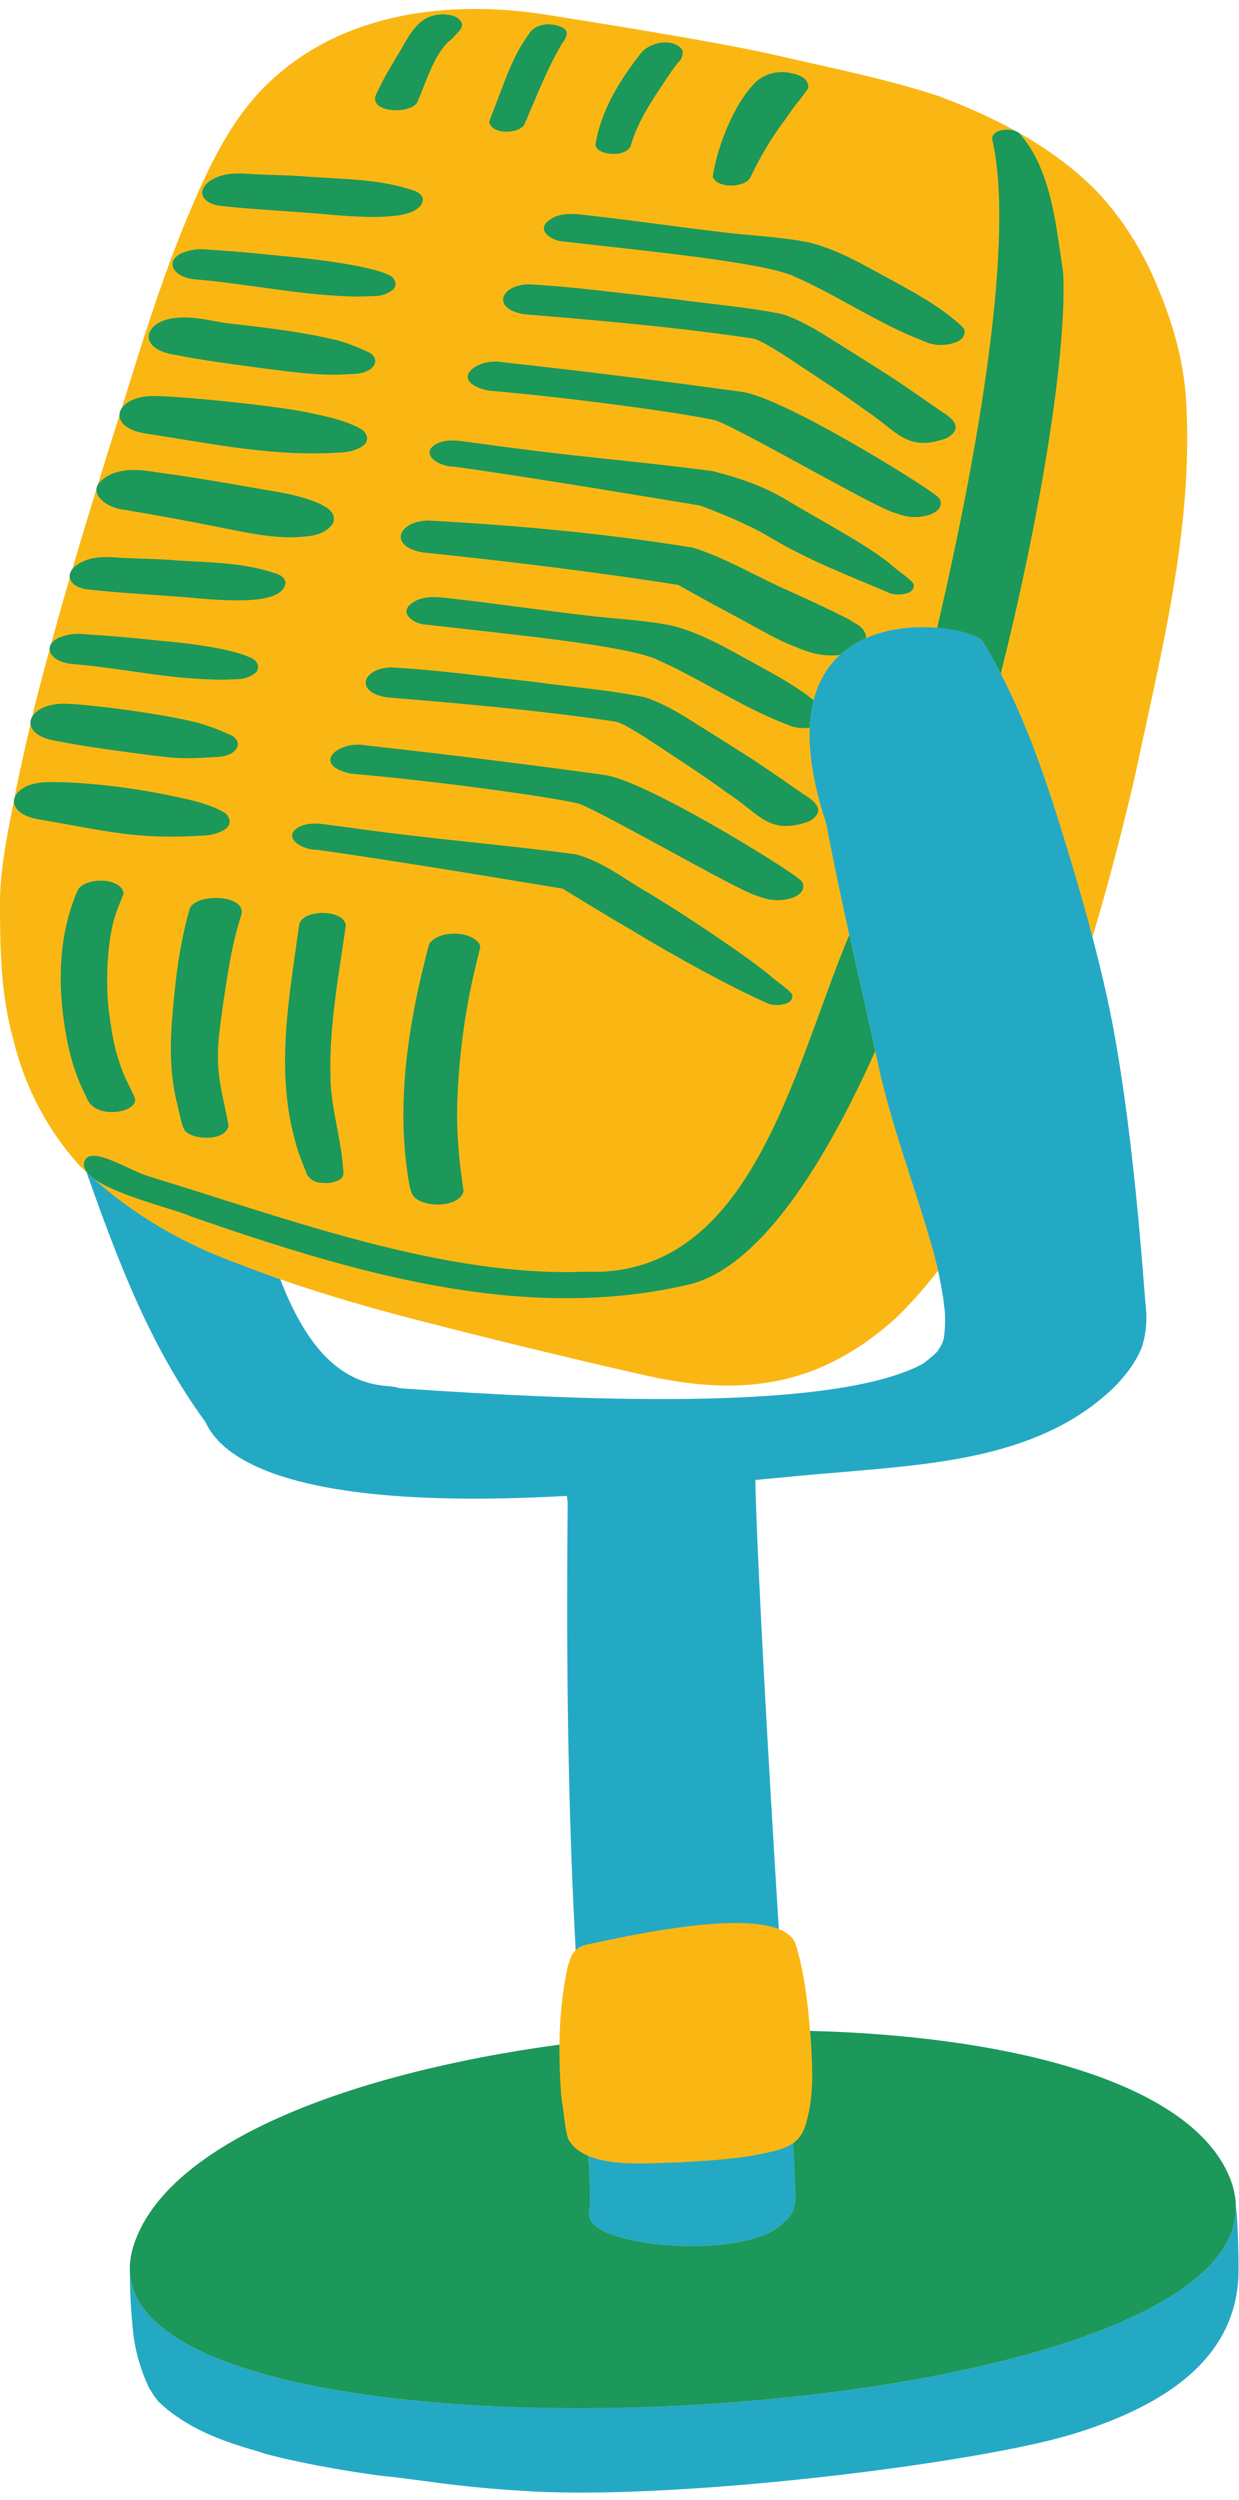
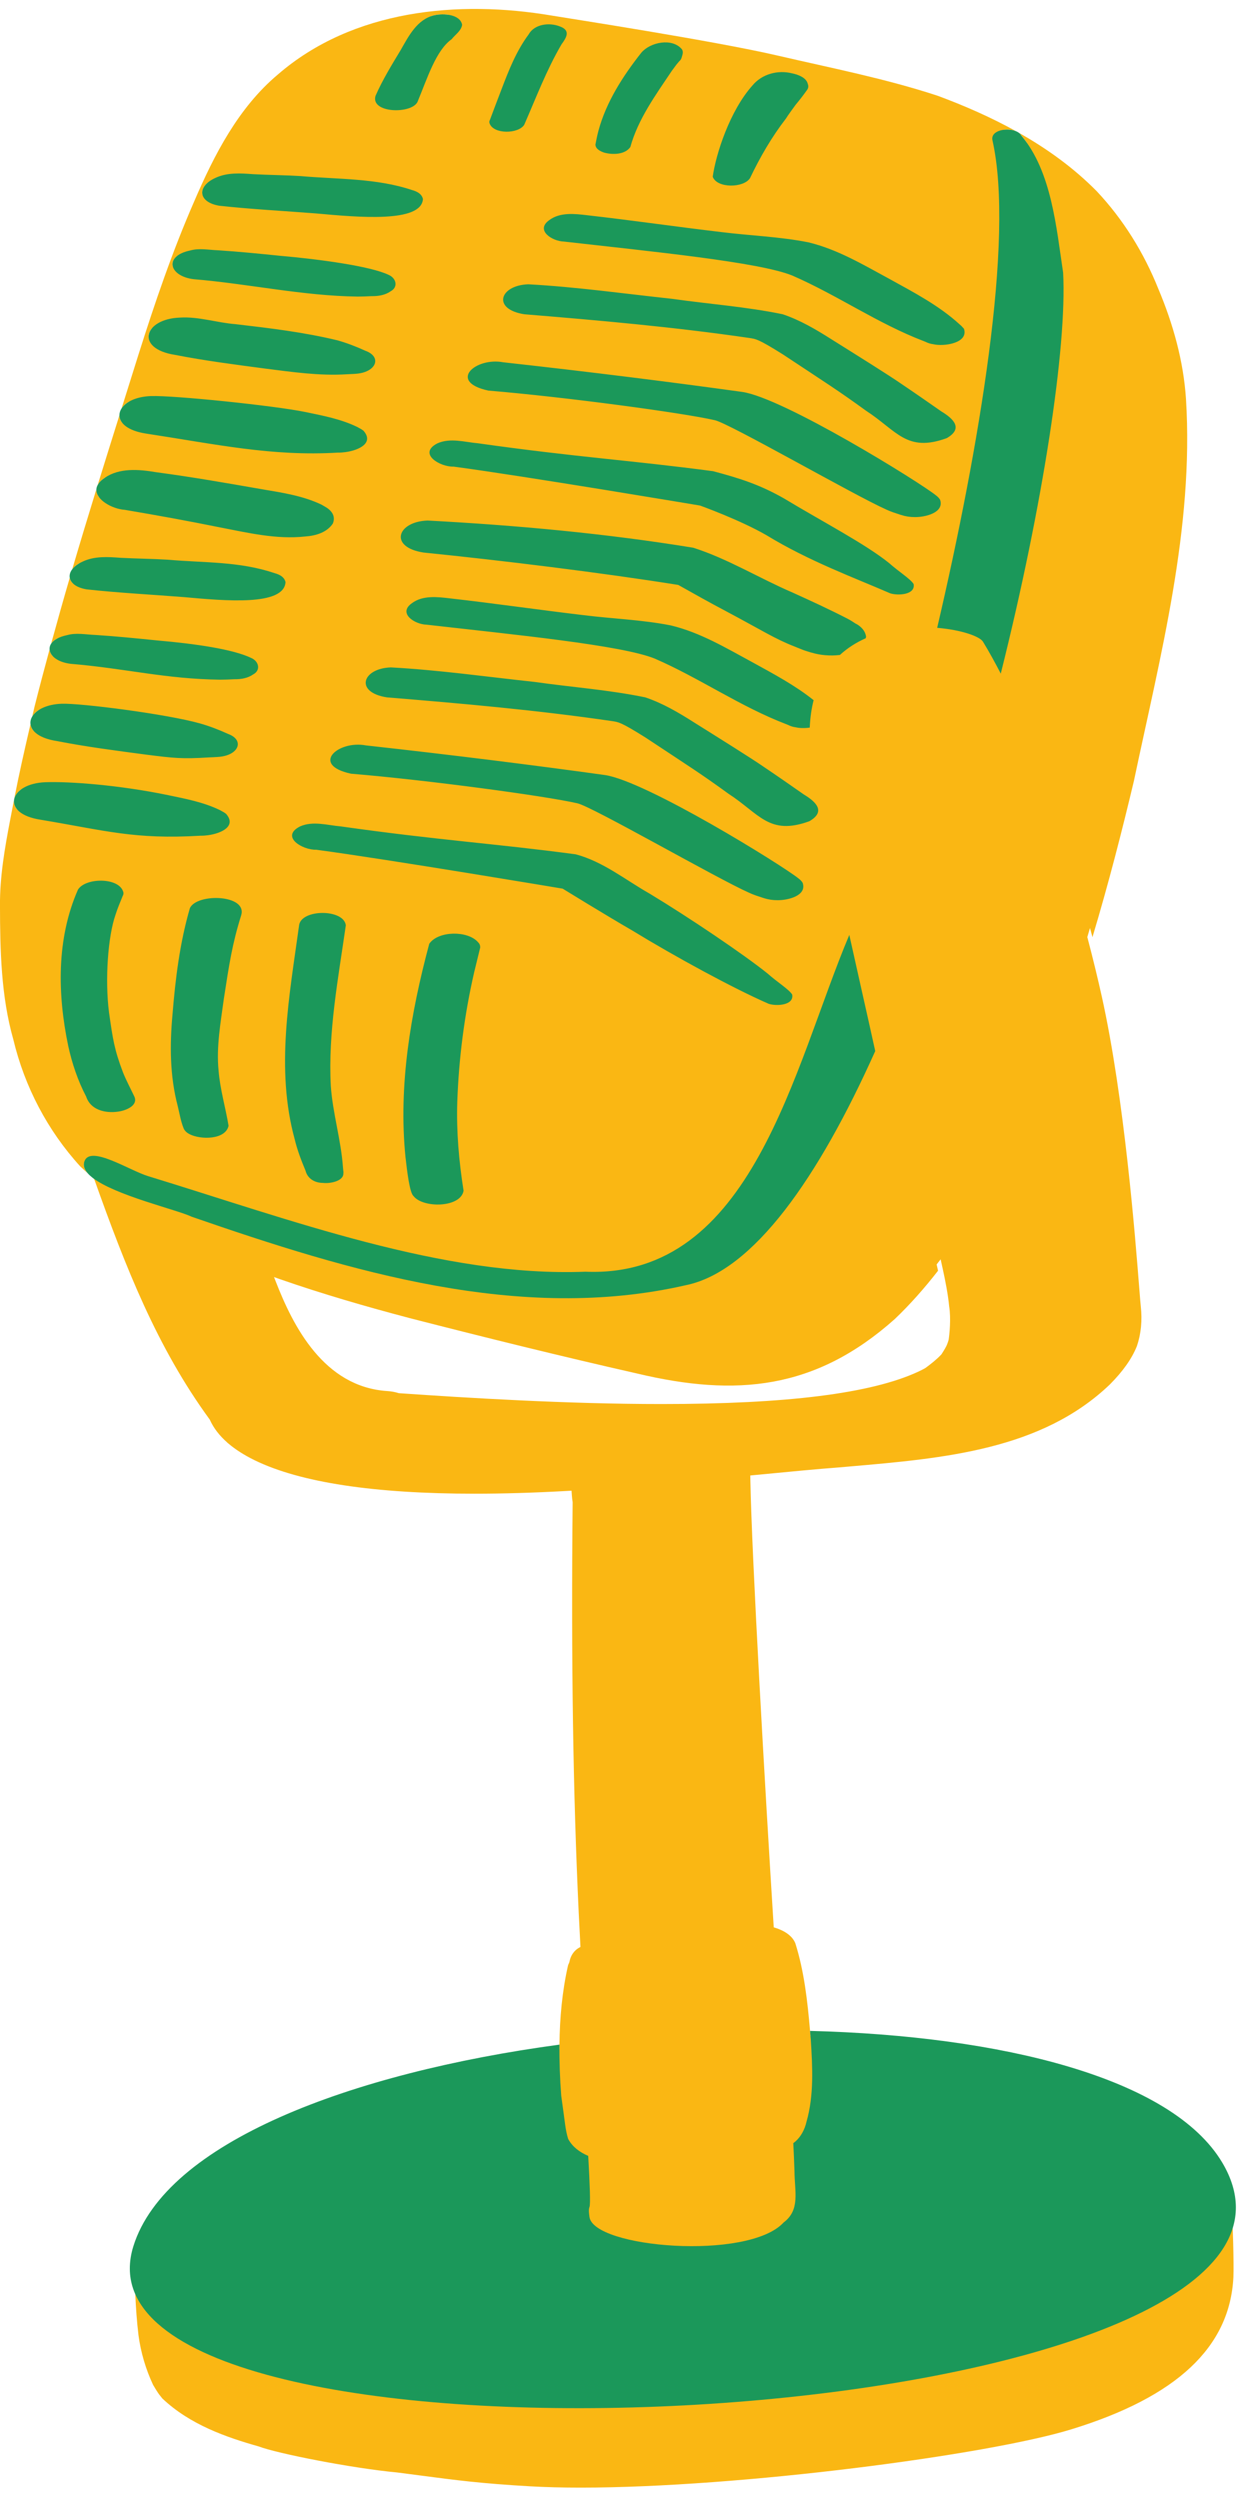
<svg xmlns="http://www.w3.org/2000/svg" height="503.3" preserveAspectRatio="xMidYMid meet" version="1.0" viewBox="-0.0 -1.8 249.5 503.3" width="249.5" zoomAndPan="magnify">
  <g id="change1_1">
    <path d="M247.927,442.847l-0.057-0.195l-0.001-0.141c-0.017-2.728-0.894-5.568-2.605-8.442 c-9.046-15.189-39.718-24.912-82.058-26.014c-0.027-0.335-0.056-0.669-0.084-1.004c-0.511-5.969-1.186-12.012-2.966-17.646 c-0.535-1.286-1.706-2.209-3.323-2.85c-0.322-0.128-0.667-0.241-1.023-0.347c-1.744-27.747-4.418-74.311-4.707-90.044l-0.017-0.925 l0.921-0.089c7.104-0.686,12.854-1.232,16.827-1.526l2.292-0.199c18.977-1.642,38.599-3.34,52.359-16.503 c2.665-2.675,4.457-5.224,5.462-7.746c0.822-2.417,1.092-5.168,0.779-7.949c-0.059-0.502-0.158-1.768-0.31-3.682 c-0.823-10.452-3.009-38.213-7.514-58.591c-0.823-3.723-1.764-7.594-2.876-11.833l-0.072-0.272l0.081-0.27 c0.154-0.514,0.306-1.037,0.459-1.554c0.165,0.614,0.338,1.227,0.499,1.842c3.304-11.011,6.042-21.774,8.353-31.486 c5.306-25.229,12.092-50.788,10.48-76.84c-0.503-7.674-2.602-15.14-5.56-22.163c-2.922-7.319-7.094-14.026-12.424-19.692 c-4.642-4.703-9.981-8.54-15.67-11.752c0.231,0.173,0.415,0.38,0.528,0.623c-0.008-0.016-0.008-0.015-0.018-0.036 c0.424,0.501,0.817,1.027,1.193,1.567c-0.717-0.433-1.448-0.861-2.196-1.283l-0.055-0.031l-0.052-0.038 c-0.08-0.06-0.194-0.123-0.427-0.229c-0.706-0.392-1.427-0.776-2.154-1.156c0.891-0.137,1.885-0.047,2.64,0.282 c-5.071-2.817-10.407-5.148-15.776-7.142c-10.538-3.469-21.438-5.587-32.213-8.091c-13.003-3.021-42.527-7.557-45.55-8.068 c-18.76-3.174-40.029-1.223-55.145,11.872c-7.894,6.623-12.802,16.112-16.869,25.604c-4.371,10.009-7.91,20.375-11.205,30.813 c-1.125,3.59-2.253,7.18-3.38,10.77c0.324-0.487,0.817-0.939,1.462-1.32l-0.551,1.756l-0.079,0.119 c-0.19,0.285-0.284,0.576-0.281,0.864l0.002,0.16l-0.048,0.152c-0.125,0.397-0.248,0.796-0.372,1.193 c-0.375-0.476-0.576-0.982-0.582-1.493c-1.463,4.66-2.922,9.321-4.363,13.988c0.259-0.469,0.691-0.939,1.381-1.396 c0.04-0.028,0.084-0.045,0.124-0.072c-0.182,0.588-0.368,1.174-0.55,1.763l-0.031,0.099l-0.05,0.09 c-0.096,0.173-0.148,0.334-0.156,0.48l-0.007,0.123l-0.036,0.118c-0.136,0.441-0.263,0.86-0.397,1.295 c-0.374-0.495-0.589-1.033-0.559-1.59c-1.647,5.344-3.267,10.697-4.845,16.063c0.32-0.411,0.783-0.806,1.387-1.162 c-0.142,0.48-0.288,0.969-0.427,1.444l-0.054,0.182l-0.116,0.15c-0.261,0.336-0.367,0.654-0.314,0.947l0.042,0.231l-0.066,0.226 c-0.087,0.299-0.174,0.603-0.261,0.903c-0.384-0.354-0.622-0.757-0.699-1.184c-1.285,4.401-2.528,8.815-3.739,13.239 c0.273-0.397,0.718-0.764,1.333-1.074c-0.123,0.448-0.245,0.884-0.369,1.338l-0.044,0.163l-0.096,0.139 c-0.122,0.177-0.171,0.352-0.155,0.551l0.014,0.173l-0.046,0.168c-0.102,0.374-0.199,0.734-0.297,1.096 c-0.399-0.42-0.631-0.887-0.668-1.358c-1.046,3.849-2.071,7.705-3.043,11.575c-0.152,0.66-0.296,1.287-0.436,1.893 c0.287-0.471,0.738-0.91,1.323-1.289l-0.385,1.671l-0.084,0.138c-0.19,0.313-0.267,0.625-0.227,0.926l0.024,0.18l-0.041,0.177 c-0.093,0.402-0.183,0.791-0.27,1.171c-0.399-0.441-0.641-0.914-0.704-1.396c-1.365,5.915-2.178,9.455-3.274,15.02 c0.159-0.686,0.647-1.342,1.398-1.896c-0.136,0.668-0.274,1.36-0.417,2.089l-0.024,0.123c-0.115,0.585-0.233,1.193-0.356,1.826 c-0.545-0.633-0.746-1.334-0.625-2.019c-0.247,1.257-0.508,2.606-0.794,4.122c-1.091,5.696-2.092,11.436-2.048,17.265 c0.021,9.019,0.208,18.2,2.679,26.909c2.288,9.586,6.942,18.404,13.474,25.561c0.408,0.401,0.84,0.772,1.256,1.164 c0.088,0.083,0.178,0.165,0.267,0.247c-0.581-0.662-0.848-1.347-0.742-2.049c0.209,0.202,0.423,0.399,0.638,0.594 c0.175,0.159,0.699,0.646,0.699,0.646l0.081,0.228c0.201,0.566,0.401,1.125,0.602,1.688c-0.109-0.079-0.235-0.156-0.337-0.235 c0.119,0.107,0.245,0.205,0.364,0.312c6.344,17.8,12.609,33.777,23.208,48.321l0.06,0.082l0.042,0.094 c0.729,1.604,1.894,3.119,3.462,4.502l0.092,0.098l-0.01-0.012l0.15,0.116c1.405,1.198,3.147,2.314,5.179,3.317l0.138,0.068 c9.145,4.462,24.041,6.725,44.273,6.725c5.731,0,11.967-0.186,18.535-0.551l0.983-0.055l0.07,0.981 c0.03,0.429,0.077,0.843,0.14,1.236l0.014,0.083l-0.001,0.085c-0.309,32.025,0.079,58.26,1.222,82.56 c0.105,2.239,0.225,4.557,0.352,6.907c-0.372,0.192-0.702,0.408-0.967,0.653c-0.724,0.669-1.086,1.5-1.244,2.314 c-0.053,0.269-0.234,0.501-0.302,0.795c-1.17,5.177-1.66,10.538-1.719,15.899c-0.004,0.337,0.002,0.673,0.001,1.01 c-46.649,6.322-79.157,21.602-84.853,39.89c-0.45,1.447-0.674,2.88-0.664,4.259l-0.001,0.491l-0.003,0.003 c0.006,1.648,0.08,7.323,0.754,12.869c0.46,3.452,1.464,6.841,2.939,9.987c0.966,1.624,1.174,1.877,1.462,2.227 c0.11,0.135,0.229,0.28,0.392,0.495c5.537,5.258,12.87,7.818,19.404,9.659c3.767,1.441,18.806,4.396,27.883,5.243 c1.792,0.228,3.428,0.443,4.984,0.649c6.662,0.879,11.923,1.574,21.792,2.139c3.052,0.174,6.49,0.263,10.217,0.263 c0.002,0-0.001,0,0,0c32.04,0,81.917-6.561,98.76-11.732c21.258-6.528,31.937-16.552,32.648-30.637 C248.481,454.171,248.273,444.578,247.927,442.847z M90.315,1.184c-1.232,0.083-2.448,0.194-3.648,0.335 c0.265-0.099,0.536-0.188,0.824-0.253C88.264,1.093,89.324,1.031,90.315,1.184z M41.912,34.912 c-0.387,0.834-0.764,1.665-1.127,2.489C40.587,36.59,40.959,35.695,41.912,34.912z M35.762,49.666 c-0.3,0.793-0.599,1.584-0.888,2.371C34.569,51.225,34.835,50.359,35.762,49.666z M30.664,64.218 c-0.233,0.715-0.471,1.437-0.696,2.137C29.84,65.623,30.086,64.877,30.664,64.218z M80.422,278.677l-0.116-0.009l-0.111-0.034 c-0.675-0.209-1.41-0.34-2.184-0.39c-12.799-0.829-18.98-13.034-22.516-22.143l-0.314-0.81c0.416,0.147,0.83,0.303,1.246,0.447 c8.583,2.985,17.313,5.511,26.084,7.823c15.222,3.907,30.479,7.684,45.8,11.153c19.896,4.735,35.903,3.277,51.873-10.969 c3.072-2.927,5.969-6.197,8.713-9.729c-0.097-0.441-0.192-0.861-0.286-1.262l0.806-1.036l0.457,2.083 c0.454,2.069,1.043,5.04,1.259,7.373c0.4,2.451,0.057,5.736-0.096,6.694l-0.009,0.058l-0.017,0.058 c-0.078,0.276-0.168,0.554-0.254,0.754c-0.184,0.543-0.653,1.297-1.131,2.041l-0.051,0.079l-0.065,0.068 c-0.946,0.999-2.041,1.851-3.082,2.623l-0.09,0.059c-0.503,0.295-1.089,0.578-1.49,0.763c-9.473,4.363-26.367,6.485-51.648,6.485 C114.185,280.859,93.971,279.614,80.422,278.677z" fill="#FAB713" />
  </g>
  <g id="change2_1">
    <path d="M26.144,454.983c-0.011-1.461,0.216-2.981,0.709-4.563c6.507-20.897,43.671-34.911,85.806-40.603 c-0.038,3.451,0.098,6.902,0.359,10.305c0.799,5.546,0.797,6.736,1.392,8.673c0.851,1.585,2.284,2.674,4.044,3.422 c0.326,5.829,0.467,9.725,0.253,10.281c-0.225,0.59-0.083,1.347-0.01,1.975c0.721,6.256,31.98,8.891,39.105,1.146 c3.381-2.537,2.204-6.214,2.184-10.327c-0.062-1.883-0.145-3.766-0.238-5.646c0.153-0.109,0.305-0.226,0.45-0.353 c1.097-0.965,1.861-2.413,2.203-3.928c1.529-5.327,1.219-11.01,0.873-16.5c-0.049-0.603-0.101-1.208-0.152-1.813 c38.578,0.99,72.846,9.454,83.001,26.506c1.855,3.115,2.729,6.099,2.746,8.948C249.152,488.254,26.477,499.107,26.144,454.983z M199.855,26.456c4.464,19.819-2.68,61.889-11.135,98.136c4.813,0.397,8.565,1.707,9.23,2.799c1.279,2.102,2.451,4.252,3.576,6.424 c8.534-34.095,13.355-65.821,12.558-80.727c-1.352-8.94-2.305-20.358-8.399-27.566c0.01,0.021,0.01,0.021,0.018,0.036 c-0.113-0.243-0.297-0.45-0.528-0.623c-0.158-0.118-0.343-0.216-0.54-0.302C202.762,23.817,199.402,24.447,199.855,26.456z M117.895,254.216c-28.598,1.122-59.587-10.533-88.046-19.23c-3.813-1.165-11.642-6.312-12.839-3.014 c-0.305,0.841-0.023,1.656,0.666,2.441c0.258,0.295,0.574,0.586,0.941,0.872c4.591,3.58,16.964,6.424,19.986,7.863 c31.817,11.028,66.186,21.431,99.548,13.774c13.578-2.797,26.692-21.676,38.097-47.124c-1.716-7.798-3.499-15.585-5.222-23.384 C159.758,213.1,151.52,255.624,117.895,254.216z M84.074,18.72c2.021-4.883,3.717-10.368,6.877-12.63 c0.739-0.94,1.923-1.664,2.111-2.898c-0.406-2.133-3.769-2.331-5.571-1.926c-3.514,0.794-5.219,4.252-6.809,7.021 c-1.815,3.002-3.655,6.005-5.064,9.211C74.578,21.006,82.835,21.213,84.074,18.72z M105.567,23.32 c2.382-5.442,4.487-11.038,7.509-16.197c1.011-1.386,1.885-2.795-0.335-3.604c-2.13-0.841-5.126-0.481-6.292,1.618 c-2.499,3.373-4.015,7.251-5.481,11.104c-0.788,2.021-1.539,4.053-2.304,6.081c-0.148,0.25-0.171,0.499-0.063,0.748 C99.408,25.258,104.384,25.185,105.567,23.32z M119.9,27.309c0.18-0.946,0.369-1.891,0.619-2.821 c1.563-5.759,4.891-10.943,8.612-15.662c1.791-2.145,6.236-3.058,8.191-0.7c0.354,0.539,0.096,1.123-0.064,1.682 c-0.073,0.292-0.253,0.543-0.496,0.746c-0.617,0.735-0.32,0.336-1.464,1.889c-3.252,4.855-6.81,9.729-8.367,15.365 c-1.1,1.537-3.543,1.58-5.259,1.121C120.888,28.654,119.941,28.209,119.9,27.309z M137.292,9.668 c-0.002,0.013-0.007,0.025-0.009,0.038C137.35,9.44,137.412,9.176,137.292,9.668z M151.038,34.057 c2.011-4.221,4.362-8.28,7.248-12.016c0.293-0.516,1.579-2.26,1.927-2.74c0.832-0.995,1.619-2.018,2.365-3.073 c0.22-0.367,0.251-0.734,0.094-1.103c-0.262-1.282-1.933-1.91-3.145-2.154c-2.929-0.739-6.111,0.146-8.003,2.435 c-4.543,5.072-7.371,13.795-8.001,18.381C144.394,36.145,149.762,36.069,151.038,34.057z M13.739,208.764 c0.771,3.529,1.932,6.979,3.619,10.213c0.866,2.655,3.814,3.402,6.45,3.008c1.507-0.202,4.052-1.188,3.259-3.008 c-0.757-1.604-1.604-3.173-2.271-4.814c-1.789-4.686-2.074-6.783-2.844-12.151c-0.844-6.62-0.211-15.335,1.313-19.665 c0.4-1.271,0.927-2.504,1.43-3.741c0.194-0.325,0.222-0.65,0.083-0.976c-0.992-2.839-7.599-2.748-9.081-0.324 C11.342,187.213,11.574,198.382,13.739,208.764z M34.738,202.432c-0.563,6.157-0.54,12.361,1.04,18.394 c0.376,1.5,0.606,3.05,1.188,4.494c0.011,0.025,0.017,0.052,0.028,0.077c0.008,0.021,0.014,0.045,0.023,0.066 c-0.004-0.016-0.009-0.032-0.013-0.049c0.229,0.492,0.692,0.884,1.196,1.128c2.193,1.12,7.193,1.146,7.828-1.698 c-0.611-3.701-1.712-7.343-2.011-11.099c-0.48-4.842,0.42-9.702,1.063-14.496c1.076-6.979,1.684-11.013,3.479-16.75 c1.353-4.23-8.863-4.545-10.316-1.49C36.209,188.003,35.32,195.212,34.738,202.432z M61.52,233.862 c0.404,1.602,1.831,2.479,3.526,2.478c1.5,0.192,4.671-0.437,4.017-2.394c0.249,1.057,0.022-0.276,0.002-0.722 c-0.384-5.533-2.067-10.887-2.451-16.419c-0.571-10.844,1.499-21.628,3.027-32.336c-0.438-3.329-8.976-3.282-9.411,0 c-1.96,14.253-4.763,28.89-0.89,43.07C59.854,229.702,60.661,231.805,61.52,233.862z M86.438,188.199 c-3.738,13.979-6.242,28.526-4.78,42.97c0.339,3.018,0.848,7.186,1.61,7.813c1.878,2.464,9.478,2.401,10.085-1.063 c-0.933-5.908-1.46-11.88-1.27-17.858c0.304-8.78,1.432-17.545,3.403-26.13c0.4-1.669,0.816-3.334,1.221-5.002 c0.001-0.422-0.148-0.772-0.45-1.057C94.183,185.507,88.259,185.562,86.438,188.199z M44.136,39.615 c6.504,0.715,13.042,1.044,19.564,1.558c8.294,0.748,21.167,1.96,21.471-2.914c-0.198-0.862-0.91-1.362-1.751-1.655 c-0.021-0.009-0.034-0.017-0.057-0.025c-0.11-0.038-0.224-0.063-0.334-0.101l-0.019-0.006c-7.175-2.42-14.998-2.163-22.502-2.825 c-3.163-0.194-6.337-0.212-9.502-0.381c-2.572-0.192-5.258-0.373-7.642,0.756C39.566,35.751,39.894,38.9,44.136,39.615z M113.554,46.83c17.678,2.012,39.352,4.128,46.006,6.848c9.066,3.945,17.189,9.654,26.46,13.197c0.174,0.075,0.362,0.15,0.533,0.214 c-0.045-0.015-0.069-0.023-0.118-0.042c0.479,0.236,0.984,0.387,1.517,0.452c2.12,0.507,7.107-0.213,6.171-3.098 c-0.087-0.136-0.207-0.234-0.313-0.348c-0.071-0.081-0.139-0.165-0.216-0.239c-0.022-0.02-0.041-0.038-0.063-0.055 c-0.096-0.088-0.19-0.176-0.293-0.26c-4.126-3.771-9.168-6.411-14.085-9.122c-5.258-2.84-10.46-5.973-16.38-7.394 c-5.782-1.146-11.717-1.337-17.567-2.067c-8.973-1.061-17.915-2.361-26.894-3.378c-2.568-0.308-5.543-0.652-7.71,0.983 C107.753,44.539,111.167,46.77,113.554,46.83z M39.001,54.407c11.038,0.917,21.932,3.362,33.033,3.501 c0.929-0.005,1.86-0.038,2.789-0.089c1.359,0.024,2.759-0.209,3.844-0.979c1.564-0.838,1.128-2.633-0.375-3.293 c-3.721-1.796-14.284-3.188-21.807-3.843c-4.178-0.425-8.358-0.846-12.55-1.115c-1.873-0.067-3.802-0.482-5.636,0.038 C32.92,49.748,34.034,53.802,39.001,54.407z M189.55,81.019c-2.708-1.893-5.42-3.778-8.163-5.623 c-2.348-1.631-8.814-5.669-13.98-8.905c-3.092-1.965-6.277-3.846-9.8-5.027c-7.313-1.515-14.833-2.049-22.236-3.102 c-9.641-1.036-19.321-2.408-28.989-2.93c-5.78,0.196-7.354,5.014-0.786,6.036c15.135,1.236,30.26,2.572,45.279,4.769 c1.315,0.213,1.646,0.094,6.781,3.312c8.646,5.725,11.13,7.261,16.703,11.312c6.253,4.049,8.185,8.499,16.299,5.541 C194.006,84.465,192.044,82.522,189.55,81.019z M73.563,68.809c-1.813-0.826-3.668-1.546-5.597-2.091 c-6.735-1.633-13.641-2.456-20.529-3.258c-3.747-0.286-7.444-1.562-11.207-1.323c-7.272,0.264-9.079,6.259-0.979,7.507 c5.964,1.168,12,1.945,18.028,2.743c5.485,0.692,10.998,1.51,16.55,1.161c0.508-0.02,1.017-0.041,1.524-0.075h0.005 c0.018-0.001,0.034-0.004,0.052-0.005c0.194-0.016,0.388-0.023,0.582-0.047h-0.024C75.808,73.018,76.934,70.027,73.563,68.809z M98.347,76.833c15.475,1.29,39.083,4.466,45.589,5.959c2.895,0.607,28.182,15.181,34.564,18c0.881,0.419,1.823,0.712,2.753,1.014 c0.08,0.028,0.161,0.053,0.242,0.078c0.002,0.002,0.005,0.003,0.008,0.004c0.875,0.281,1.804,0.415,2.727,0.411 c2.068,0.031,5.967-0.883,5.077-3.493c-0.2-0.334-0.472-0.603-0.772-0.835c-0.01-0.008-0.02-0.016-0.028-0.021 c-3.191-2.607-30.807-19.708-39.087-20.855c-13.858-1.923-30.422-4.009-48.074-5.96C95.743,70.071,90.1,75.058,98.347,76.833z M181.5,101.886c0.001,0,0.003,0,0.004,0.001l0,0C181.503,101.886,181.502,101.886,181.5,101.886z M29.393,85.484 c14.088,2.144,25.328,4.631,38.674,3.832c0.474,0.009,0.994-0.026,1.523-0.101c0.004-0.001,0.01-0.002,0.013-0.002 c2.754-0.384,5.732-1.861,3.595-4.298c-0.339-0.264-0.709-0.477-1.091-0.664c0.019-0.005-0.035-0.037-0.197-0.11 c-3.243-1.571-6.835-2.254-10.363-2.986c-6.214-1.289-26.553-3.387-31.171-3.22c-2.957,0.107-5.016,1.159-5.879,2.457 c-0.304,0.457-0.455,0.944-0.449,1.431C24.066,83.369,25.704,84.915,29.393,85.484z M179.023,111.541 c-4.771-3.837-13.304-8.268-21.176-13.015c-4.862-2.752-8.72-3.995-14.238-5.464c-16.387-2.188-27.264-2.784-47.309-5.617 c-2.724-0.236-5.61-1.156-8.223,0.01c-4.012,2.058,0.504,4.777,3.286,4.686c14.328,1.912,49.611,7.837,49.611,7.837 s8,2.864,13.389,5.98c8.495,5.191,17.754,8.579,24.88,11.682c1.572,0.516,5.141,0.319,4.735-1.865 C183.333,114.734,180.938,113.251,179.023,111.541z M25.119,100.836c6.733,1.139,12.518,2.192,19.209,3.543 c5.627,1.083,11.338,2.457,17.108,1.827c2.203-0.146,4.388-0.826,5.587-2.602c0.649-1.588-0.326-2.733-1.701-3.477 c-0.202-0.116-0.404-0.231-0.607-0.347c-3.71-1.769-7.861-2.4-11.925-3.082c-7.425-1.292-13.908-2.438-21.383-3.438 c-3.413-0.583-7.396-0.911-10.341,1.153c-0.69,0.457-1.122,0.927-1.381,1.396c-0.169,0.306-0.264,0.611-0.28,0.911 C19.291,98.814,22.576,100.662,25.119,100.836z M173.334,124.445c0.021,0.015,0.048,0.033,0.068,0.048 c-0.021-0.015-0.044-0.031-0.064-0.045C173.337,124.447,173.335,124.446,173.334,124.445z M173.337,124.448 c-0.116-0.081-0.234-0.159-0.354-0.24c0.127,0.083,0.246,0.162,0.35,0.237c-0.302-0.274-0.637-0.521-1.028-0.703 c0.014,0.012,0.037,0.028,0.055,0.041c-0.552-0.369-1.114-0.727-1.703-1.037c-3.629-1.864-7.339-3.574-11.063-5.258 c-6.713-2.887-12.993-6.783-19.987-9.021c-17.666-2.88-35.616-4.522-53.494-5.474c-6.168,0.21-7.847,5.352-0.839,6.441 c15.813,1.598,35.61,4.021,51.304,6.521c3.162,1.776,6.326,3.555,9.538,5.247c7.357,3.911,9.947,5.625,13.859,7.142 c0.207,0.083,0.414,0.165,0.616,0.249c-0.189-0.075-0.128-0.048,0.566,0.229c0.012,0.006,0.025,0.008,0.036,0.014 c0.215,0.087,0.428,0.179,0.645,0.261c-0.146-0.063-0.322-0.134-0.496-0.203c0.625,0.277,1.297,0.444,1.946,0.659 c0.243,0.082,0.233,0.068,0.117,0.018c1.631,0.522,3.767,0.73,5.728,0.483c1.553-1.424,3.313-2.526,5.187-3.356 c0.028-0.099,0.068-0.191,0.089-0.294C174.308,125.618,173.905,124.964,173.337,124.448z M17.429,116.847 c6.505,0.714,13.043,1.044,19.564,1.558c8.294,0.748,20.203,1.853,20.506-3.021c-0.199-0.863-0.91-1.363-1.751-1.656 c-0.021-0.009-0.034-0.017-0.057-0.025c-0.11-0.038-0.223-0.063-0.334-0.101c-0.006-0.002-0.013-0.004-0.02-0.006 c-7.174-2.42-14.032-2.057-21.535-2.719c-3.164-0.193-6.337-0.212-9.501-0.381c-2.574-0.192-5.26-0.373-7.644,0.756 c-0.966,0.44-1.663,0.972-2.099,1.532c-0.445,0.573-0.61,1.173-0.509,1.737C14.24,115.577,15.369,116.5,17.429,116.847z M135.1,124.109c-5.782-1.146-11.718-1.337-17.566-2.067c-8.973-1.061-17.915-2.361-26.894-3.378 c-2.569-0.308-5.544-0.652-7.71,0.983c-2.85,2.017,0.563,4.248,2.951,4.308c17.679,2.013,39.353,4.128,46.007,6.848 c9.066,3.945,17.189,9.654,26.46,13.197c0.174,0.075,0.362,0.15,0.532,0.214c-0.044-0.015-0.069-0.023-0.118-0.042 c0.479,0.236,0.985,0.388,1.517,0.453c0.714,0.17,1.753,0.197,2.782,0.054c0.087-2.024,0.355-3.86,0.781-5.521 c-3.766-3.017-8.109-5.311-12.361-7.655C146.223,128.663,141.021,125.53,135.1,124.109z M14.224,131.838 c11.038,0.917,19.034,3.057,30.137,3.194c0.929-0.005,1.86-0.038,2.789-0.089c1.358,0.024,2.759-0.209,3.844-0.979 c1.565-0.837,1.129-2.632-0.375-3.292c-3.721-1.796-11.388-2.882-18.911-3.536c-4.178-0.425-8.357-0.846-12.55-1.115 c-1.873-0.068-3.801-0.483-5.635,0.038c-1.671,0.348-2.713,0.979-3.211,1.702c-0.263,0.383-0.36,0.791-0.328,1.196 C10.086,130.253,11.617,131.521,14.224,131.838z M77.922,138.594c15.135,1.235,30.26,2.571,45.28,4.768 c1.314,0.213,1.645,0.094,6.78,3.312c8.646,5.725,11.131,7.261,16.703,11.313c6.254,4.048,8.185,8.498,16.299,5.54 c3.349-1.937,1.387-3.879-1.107-5.382c-2.707-1.893-5.419-3.778-8.163-5.623c-2.347-1.631-8.814-5.668-13.98-8.905 c-3.091-1.965-6.277-3.846-9.799-5.027c-7.313-1.515-14.834-2.049-22.236-3.102c-9.641-1.035-19.321-2.408-28.989-2.93 C72.928,132.754,71.355,137.571,77.922,138.594z M11.439,147.383c5.964,1.167,12.001,1.944,18.027,2.742 c5.485,0.692,7.138,0.897,12.689,0.549c0.509-0.02,1.016-0.039,1.523-0.075h0.005c0.018-0.001,0.033-0.004,0.052-0.005 c0.194-0.016,0.388-0.023,0.582-0.047h-0.024c3.841-0.403,4.968-3.394,1.597-4.612c-1.813-0.825-3.668-1.546-5.597-2.091 c-6.727-1.9-24.05-4.107-27.876-3.969c-3.023,0.11-5.098,1.212-5.913,2.551c-0.308,0.506-0.435,1.044-0.364,1.577 C6.333,145.451,7.98,146.849,11.439,147.383z M70.675,153.958c15.476,1.29,39.083,4.466,45.589,5.959 c2.896,0.607,28.183,15.181,34.565,18c0.881,0.419,1.822,0.712,2.752,1.014c0.081,0.028,0.162,0.053,0.243,0.078 c0.002,0.002,0.004,0.002,0.006,0.003c0.876,0.282,1.805,0.416,2.729,0.412c2.067,0.032,5.967-0.883,5.076-3.493 c-0.199-0.334-0.471-0.603-0.772-0.835l-0.027-0.021c-3.191-2.607-30.808-19.708-39.087-20.855 c-13.858-1.923-30.422-4.009-48.075-5.96C68.071,147.196,62.428,152.183,70.675,153.958z M153.831,179.012L153.831,179.012 c-0.002-0.001-0.002-0.001-0.003-0.001L153.831,179.012z M8.156,163.222c13.068,2.179,18.893,4.018,32.239,3.219 c0.474,0.009,0.994-0.026,1.522-0.101c0.003-0.001,0.011-0.002,0.014-0.002c2.753-0.384,5.731-1.861,3.594-4.298 c-0.339-0.264-0.709-0.477-1.091-0.664c0.02-0.005-0.034-0.037-0.197-0.11c-3.242-1.57-6.834-2.254-10.362-2.986 c-9.803-2.034-19.847-2.784-24.735-2.607c-3.614,0.131-5.885,1.673-6.272,3.35c-0.01,0.041-0.017,0.082-0.024,0.124 C2.549,160.823,4.136,162.602,8.156,163.222z M63.693,169.266c14.328,1.911,49.611,7.836,49.611,7.836s8.643,5.317,14.032,8.434 c8.495,5.193,20.327,11.646,27.452,14.747c1.573,0.516,5.142,0.32,4.736-1.866c-0.646-1.04-3.041-2.522-4.956-4.232 c-4.771-3.837-15.879-11.333-23.75-16.08c-4.861-2.753-9.361-6.449-14.881-7.917c-16.388-2.188-27.266-2.784-47.309-5.618 c-2.725-0.236-5.61-1.155-8.224,0.011C56.395,166.636,60.911,169.357,63.693,169.266z" fill="#1B985A" />
  </g>
  <g id="change3_1">
-     <path d="M249.374,456.675c-0.886,17.531-16.615,26.409-33.354,31.55c-18.957,5.82-78.399,13.28-109.328,11.512 c-12.193-0.697-17.305-1.583-26.845-2.794c-9.121-0.852-24.321-3.85-28.114-5.302c-7.119-2-14.311-4.685-19.798-9.927 c-0.656-0.884-0.59-0.569-1.962-2.877c-1.539-3.27-2.591-6.758-3.071-10.366c-0.815-6.705-0.763-13.483-0.763-13.483l0.005-0.004 c0.333,44.124,223.008,33.271,222.726-12.478c0.002,0.007,0.008,0.016,0.01,0.022C249.277,444.36,249.483,454.154,249.374,456.675z M156.834,386.555c-1.952-31.015-4.457-75.5-4.73-90.409c6.746-0.65,12.716-1.222,16.818-1.525 c19.685-1.724,40.676-3.028,55.272-16.992c2.356-2.365,4.479-5.059,5.7-8.13c0.914-2.687,1.141-5.586,0.826-8.388 c-0.362-3.085-2.479-38.124-7.84-62.372c-0.879-3.976-1.852-7.931-2.886-11.872c-2.055-7.828-4.369-15.596-6.793-23.326 c-3.176-10.141-6.756-20.232-11.675-29.728c-1.125-2.172-2.297-4.322-3.576-6.424c-0.665-1.092-4.417-2.402-9.23-2.799 c-4.426-0.365-9.75,0.043-14.402,2.106c-1.873,0.83-3.634,1.932-5.187,3.356c-2.391,2.192-4.276,5.158-5.289,9.104 c-0.426,1.661-0.694,3.497-0.781,5.521c-0.223,5.145,0.73,11.506,3.334,19.357c1.399,7.485,2.986,14.938,4.631,22.379 c1.723,7.798,3.506,15.585,5.222,23.384c0.326,1.486,0.654,2.972,0.975,4.458c2.796,11.982,7.237,23.527,10.587,35.367 c0.179,0.562,0.626,2.291,1.088,4.395c0.512,2.331,1.043,5.124,1.248,7.319c0.371,2.269,0.064,5.367-0.096,6.376 c-0.067,0.238-0.144,0.477-0.24,0.707c-0.161,0.479-0.722,1.349-1.024,1.82c-0.883,0.932-1.912,1.736-2.952,2.507 c-0.454,0.267-0.995,0.529-1.403,0.717c-19.318,8.899-68.604,6.656-103.938,4.214c-0.732-0.227-1.537-0.376-2.415-0.433 c-10.809-0.7-17.104-9.8-21.648-21.507c-3.009-1.047-6.001-2.148-8.969-3.32c-10.522-3.83-20.414-9.524-28.842-17.135 c-0.367-0.286-0.683-0.577-0.941-0.872c-0.089-0.083-0.178-0.164-0.267-0.247c6.323,17.835,12.68,34.848,23.972,50.341 c0.715,1.575,1.882,3.227,3.711,4.839c0.017,0.021,0.031,0.041,0.048,0.062c0.063,0.054,0.133,0.099,0.197,0.151 c1.396,1.191,3.165,2.357,5.385,3.453c0.047,0.023,0.094,0.047,0.142,0.07c9.839,4.801,28.503,8.21,63.302,6.273 c0.033,0.459,0.083,0.902,0.15,1.323c-0.266,27.544-0.07,55.11,1.223,82.616c0.115,2.434,0.245,4.952,0.384,7.514 c0.663-0.613,1.627-1.092,3.046-1.285C125.197,388.193,147.9,383.016,156.834,386.555z M158.189,430.484 c0.544-0.224,1.07-0.492,1.56-0.84c0.094,1.881,0.177,3.764,0.238,5.646c0.021,4.113,1.197,7.79-2.184,10.327 c-7.125,7.745-38.385,5.11-39.105-1.146c-0.073-0.628-0.215-1.385,0.01-1.975c0.213-0.557,0.072-4.452-0.253-10.281 c5.378,2.282,13.842,1.341,18.339,1.316c5.96-0.379,11.969-0.631,17.836-2.002c-0.782,0.177,2.237-0.453,3.074-0.832 c0.089-0.035,0.175-0.076,0.261-0.113c-0.016,0.008-0.045,0.021-0.055,0.027c0.065-0.023,0.126-0.062,0.19-0.088 c0.043-0.019,0.085-0.037,0.128-0.057C158.214,430.474,158.203,430.479,158.189,430.484z M158.229,430.469 c0.22-0.083,0.484-0.18,0.638-0.279C158.655,430.282,158.441,430.374,158.229,430.469z" fill="#24A9C5" />
-   </g>
+     </g>
</svg>